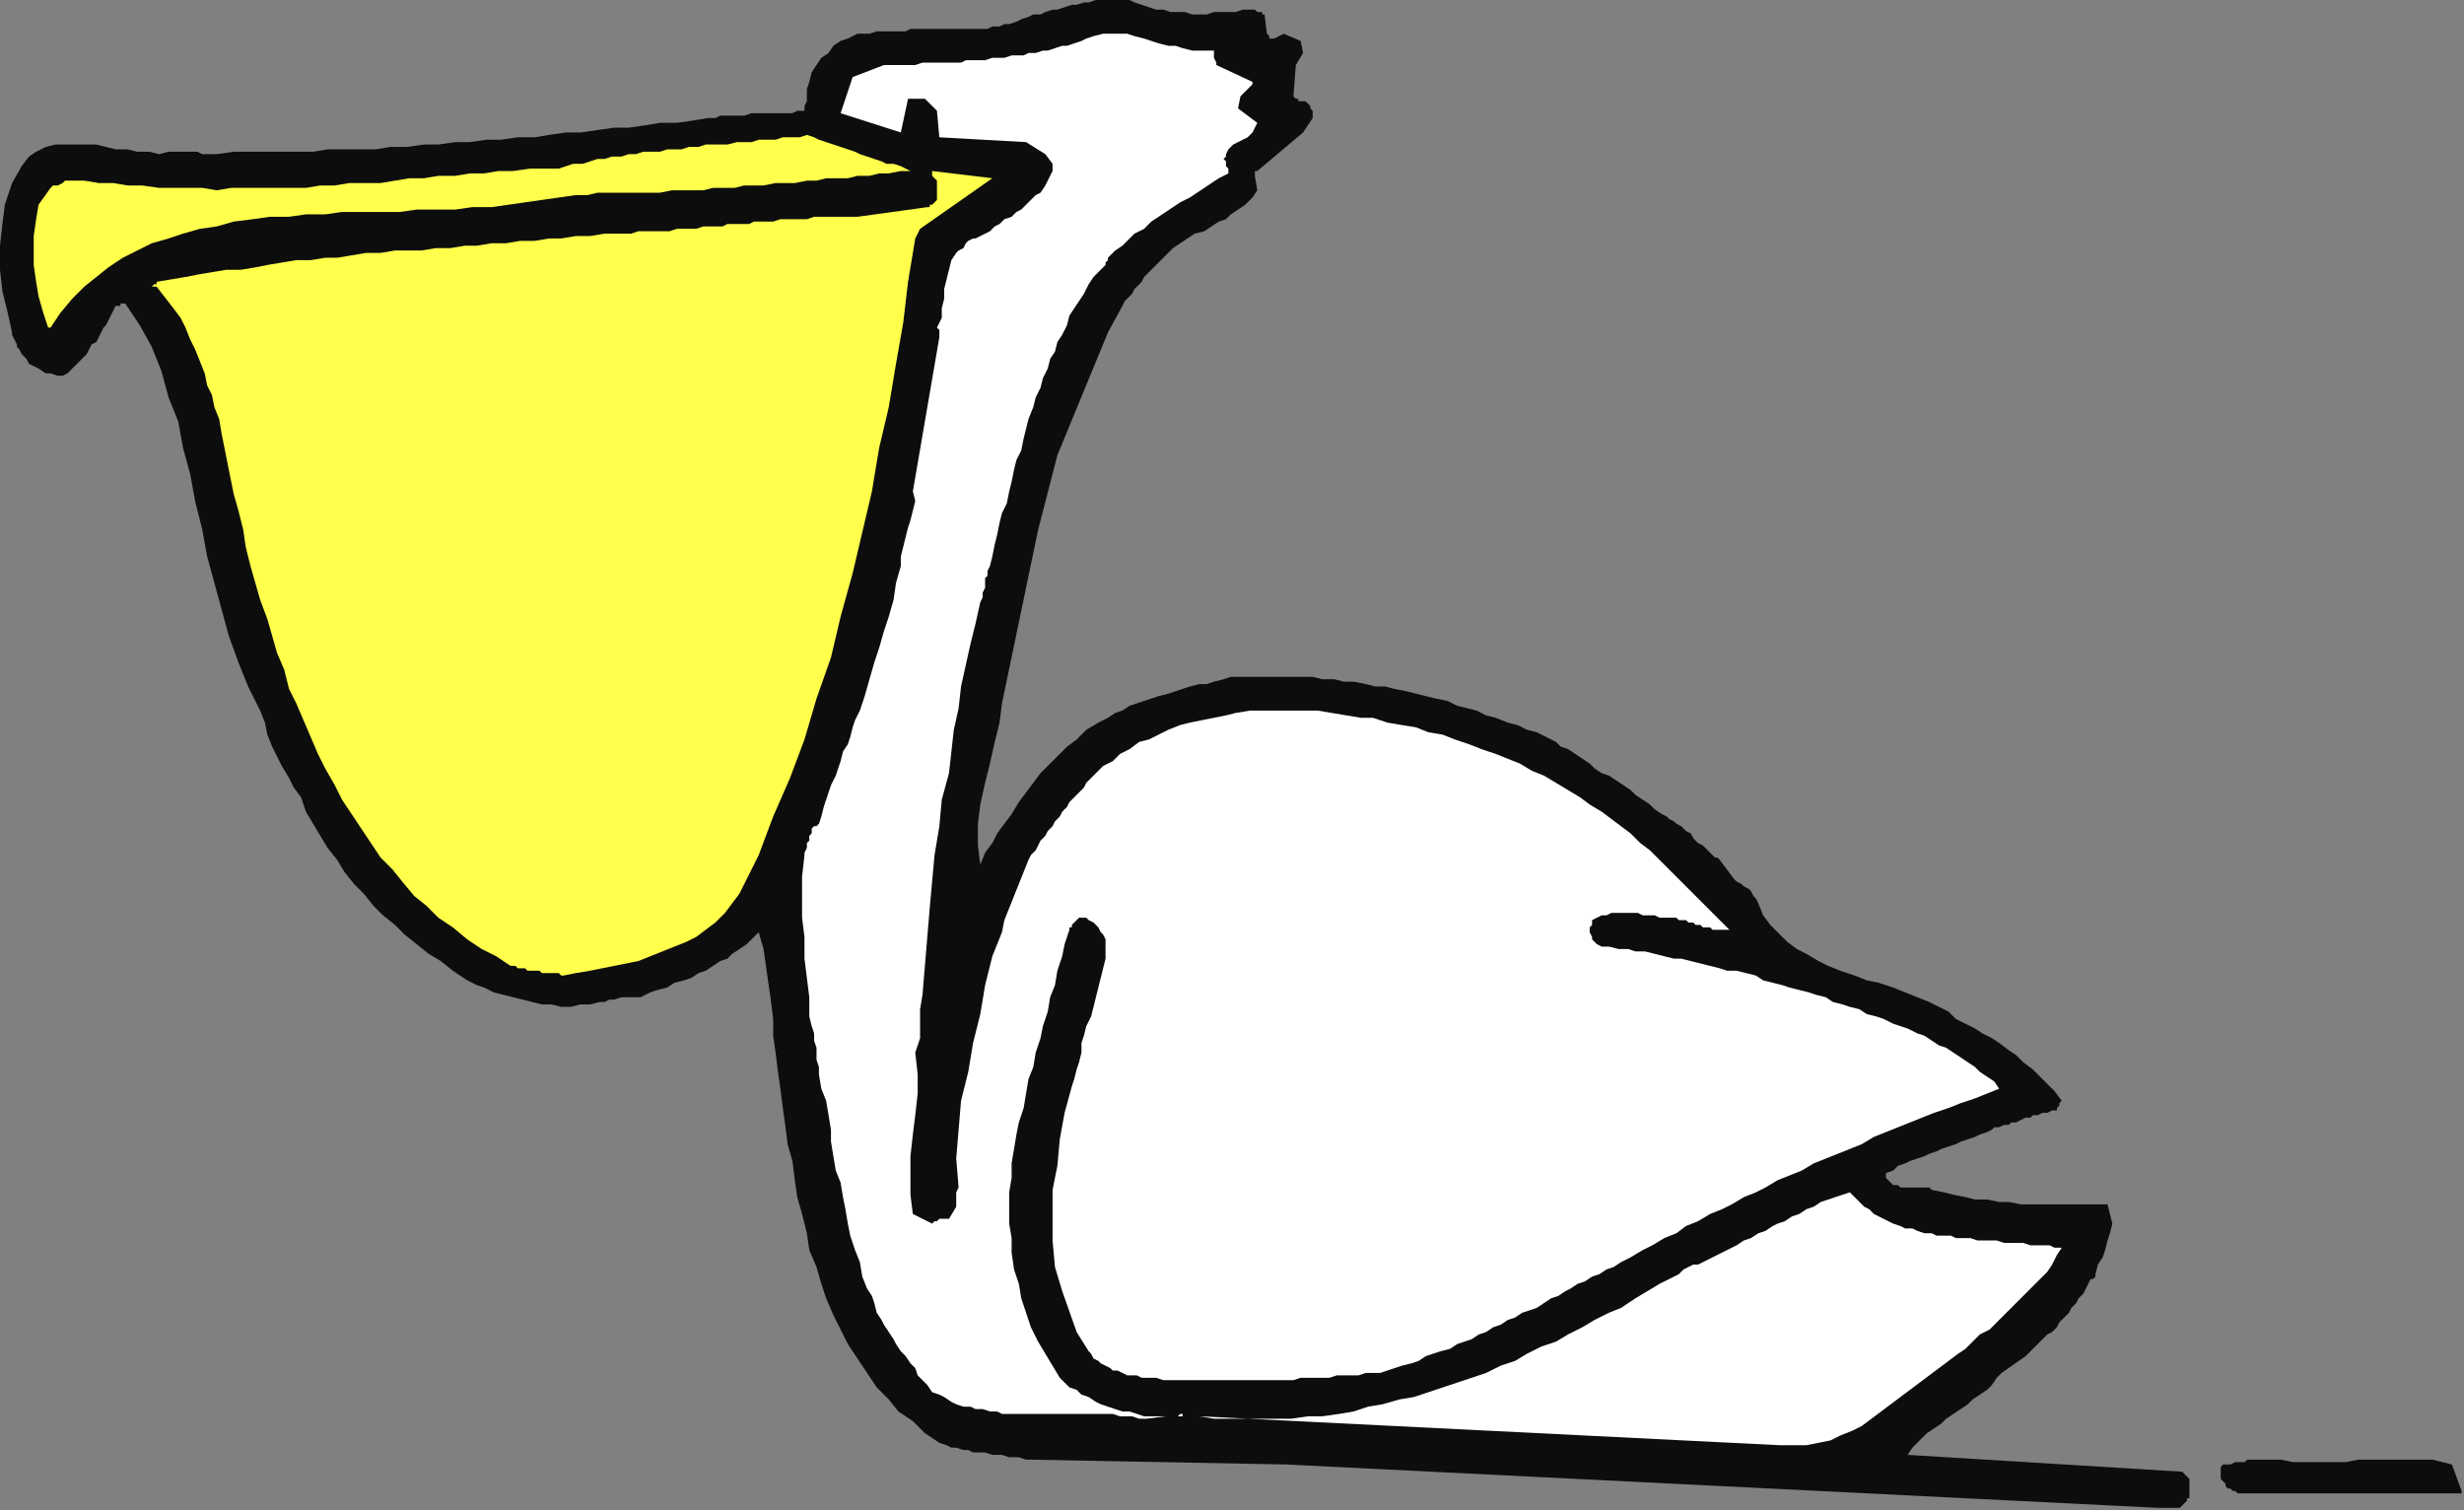
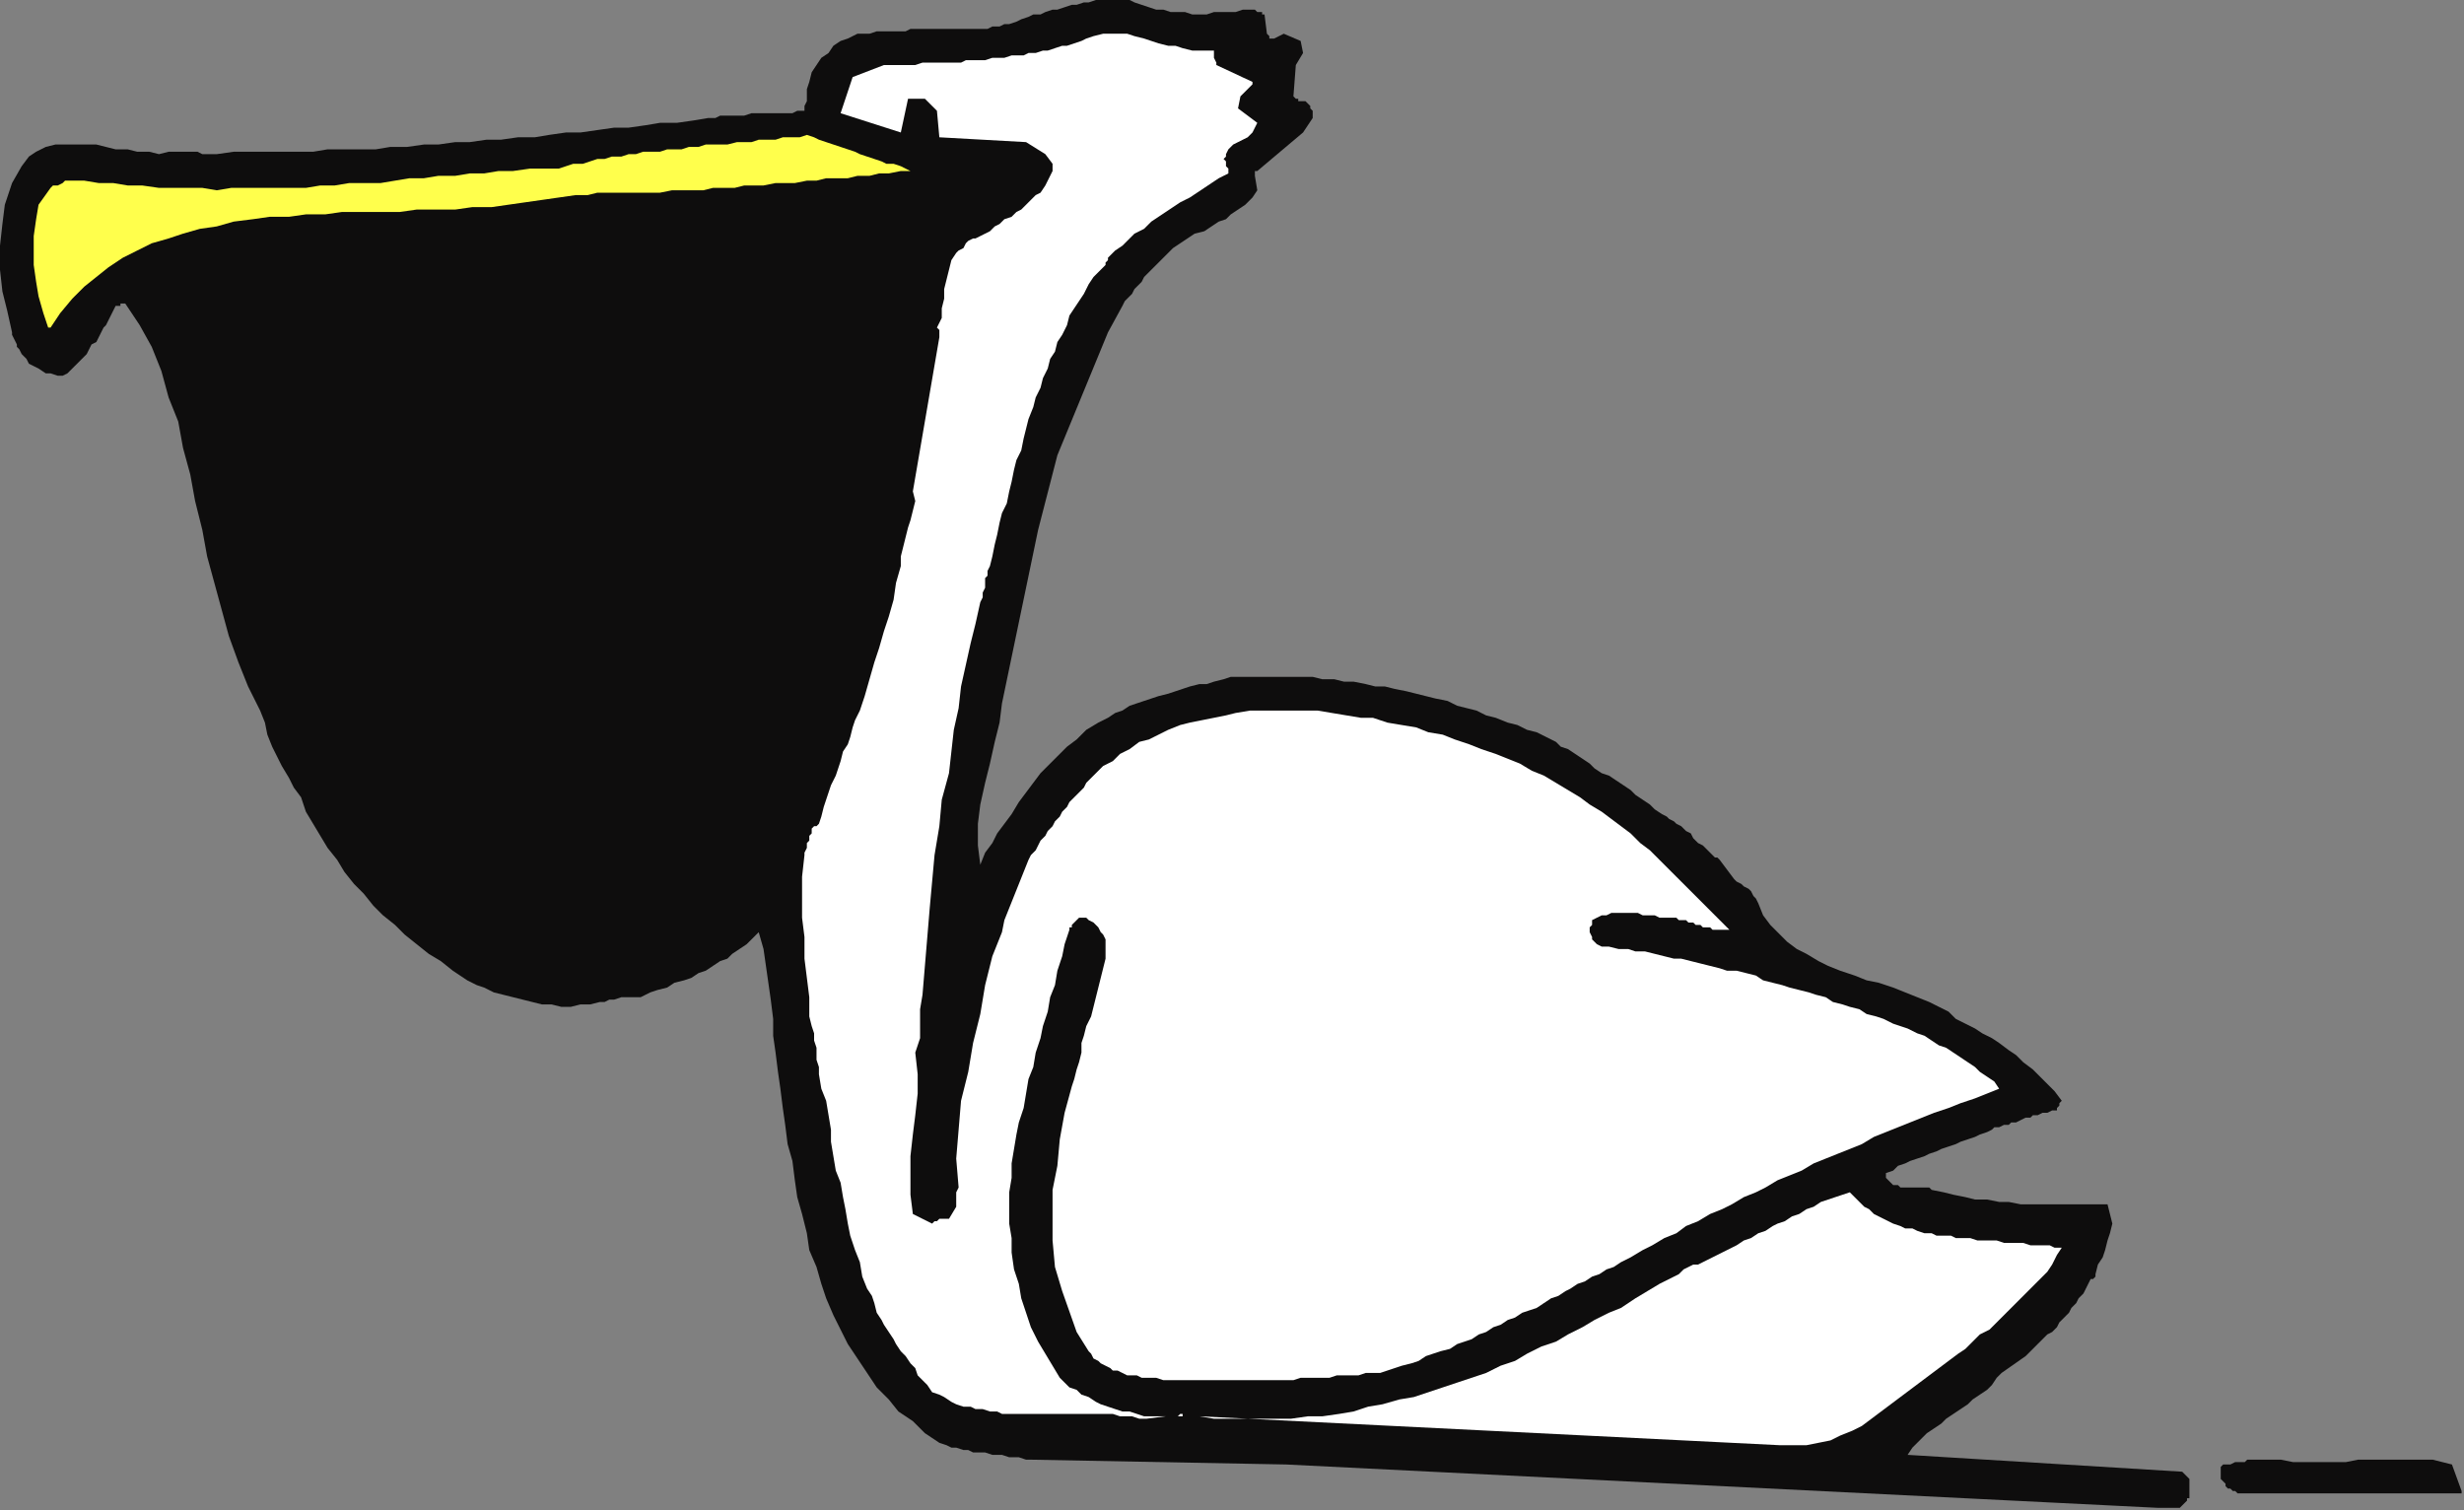
<svg xmlns="http://www.w3.org/2000/svg" xmlns:ns1="http://sodipodi.sourceforge.net/DTD/sodipodi-0.dtd" xmlns:ns2="http://www.inkscape.org/namespaces/inkscape" version="1.0" width="270.669mm" height="165.894mm" id="svg19" ns1:docname="CBIRD025.WMF">
  <rect width="100%" height="100%" fill="#808080" stroke="none" />
  <ns1:namedview pagecolor="#ffffff" bordercolor="#666666" borderopacity="1" objecttolerance="10" gridtolerance="10" guidetolerance="10" ns2:pageopacity="0" ns2:pageshadow="2" ns2:window-width="640" ns2:window-height="480" id="namedview21" />
  <defs id="defs3">
    <pattern id="WMFhbasepattern" patternUnits="userSpaceOnUse" width="6" height="6" x="0" y="0" />
  </defs>
  <path style="fill:#0e0d0d;fill-rule:evenodd;fill-opacity:1;stroke:none;" d="  M 896,626   L 905,626   L 905,626   L 906,625   L 906,625   L 907,624   L 907,624   L 908,623   L 908,622   L 909,622   L 909,620   L 909,619   L 909,617   L 909,616   L 909,614   L 908,613   L 907,612   L 906,611   L 792,604   L 794,601   L 796,599   L 798,597   L 800,595   L 803,593   L 806,591   L 808,589   L 811,587   L 814,585   L 817,583   L 819,581   L 822,579   L 825,577   L 827,575   L 829,572   L 831,570   L 841,563   L 843,561   L 845,559   L 846,558   L 848,556   L 850,554   L 852,553   L 854,551   L 855,549   L 857,547   L 859,545   L 860,543   L 862,541   L 863,539   L 865,537   L 866,535   L 867,533   L 868,531   L 869,531   L 870,530   L 870,529   L 871,525   L 873,522   L 874,519   L 875,515   L 876,512   L 877,508   L 876,504   L 875,500   L 871,500   L 866,500   L 862,500   L 857,500   L 853,500   L 848,500   L 844,500   L 839,500   L 834,499   L 830,499   L 825,498   L 820,498   L 816,497   L 811,496   L 807,495   L 802,494   L 801,493   L 799,493   L 798,493   L 797,493   L 795,493   L 794,493   L 793,493   L 791,493   L 790,493   L 789,493   L 788,492   L 786,492   L 785,491   L 785,491   L 784,490   L 783,489   L 783,488   L 783,488   L 783,487   L 783,487   L 786,486   L 788,484   L 791,483   L 793,482   L 796,481   L 799,480   L 801,479   L 804,478   L 806,477   L 809,476   L 812,475   L 814,474   L 817,473   L 820,472   L 822,471   L 825,470   L 827,469   L 828,468   L 830,468   L 832,467   L 834,467   L 835,466   L 837,466   L 839,465   L 841,464   L 843,464   L 844,463   L 846,463   L 848,462   L 850,462   L 852,461   L 853,461   L 854,461   L 854,461   L 854,460   L 855,459   L 855,459   L 855,459   L 855,458   L 856,457   L 853,453   L 850,450   L 847,447   L 844,444   L 840,441   L 837,438   L 834,436   L 830,433   L 827,431   L 823,429   L 820,427   L 816,425   L 812,423   L 809,420   L 805,418   L 801,416   L 796,414   L 791,412   L 786,410   L 780,408   L 775,407   L 770,405   L 764,403   L 759,401   L 755,399   L 750,396   L 746,394   L 742,391   L 738,387   L 735,384   L 732,380   L 730,375   L 729,373   L 728,372   L 727,370   L 726,369   L 724,368   L 723,367   L 721,366   L 720,365   L 714,357   L 714,357   L 713,356   L 712,356   L 711,355   L 710,354   L 709,353   L 708,352   L 707,351   L 705,350   L 704,349   L 703,348   L 702,346   L 700,345   L 699,344   L 698,343   L 696,342   L 695,341   L 693,340   L 692,339   L 690,338   L 687,336   L 685,334   L 682,332   L 679,330   L 677,328   L 674,326   L 671,324   L 668,322   L 665,321   L 662,319   L 660,317   L 657,315   L 654,313   L 651,311   L 648,310   L 646,308   L 642,306   L 638,304   L 634,303   L 630,301   L 626,300   L 621,298   L 617,297   L 613,295   L 609,294   L 605,293   L 601,291   L 596,290   L 592,289   L 588,288   L 584,287   L 579,286   L 575,285   L 571,285   L 567,284   L 562,283   L 558,283   L 554,282   L 549,282   L 545,281   L 541,281   L 536,281   L 532,281   L 528,281   L 524,281   L 519,281   L 515,281   L 511,281   L 508,282   L 504,283   L 501,284   L 498,284   L 494,285   L 491,286   L 488,287   L 485,288   L 481,289   L 478,290   L 475,291   L 472,292   L 469,293   L 466,295   L 463,296   L 460,298   L 456,300   L 451,303   L 447,307   L 443,310   L 440,313   L 436,317   L 432,321   L 429,325   L 426,329   L 423,333   L 420,338   L 417,342   L 414,346   L 412,350   L 409,354   L 407,359   L 406,351   L 406,342   L 407,334   L 409,325   L 411,317   L 413,308   L 415,300   L 416,292   L 431,220   L 439,189   L 460,138   L 466,127   L 467,125   L 468,124   L 470,122   L 471,120   L 472,119   L 474,117   L 475,115   L 476,114   L 479,111   L 482,108   L 485,105   L 487,103   L 490,101   L 493,99   L 496,97   L 500,96   L 503,94   L 506,92   L 509,91   L 511,89   L 514,87   L 517,85   L 520,82   L 522,79   L 521,73   L 521,73   L 521,72   L 521,71   L 522,71   L 541,55   L 545,49   L 545,48   L 545,47   L 545,46   L 544,45   L 544,44   L 543,43   L 543,43   L 542,42   L 541,42   L 540,42   L 539,42   L 539,41   L 538,41   L 538,41   L 537,40   L 537,40   L 538,27   L 541,22   L 540,17   L 533,14   L 529,16   L 528,16   L 527,16   L 527,15   L 526,14   L 525,6   L 524,6   L 524,5   L 523,5   L 522,5   L 521,4   L 521,4   L 520,4   L 519,4   L 516,4   L 513,5   L 510,5   L 507,5   L 504,5   L 501,6   L 498,6   L 495,6   L 492,5   L 489,5   L 486,5   L 483,4   L 480,4   L 477,3   L 474,2   L 471,1   L 469,0   L 466,0   L 463,0   L 461,0   L 458,0   L 455,0   L 452,1   L 450,1   L 447,2   L 445,2   L 442,3   L 439,4   L 437,4   L 434,5   L 432,6   L 429,6   L 427,7   L 424,8   L 422,9   L 419,10   L 417,10   L 415,11   L 412,11   L 410,12   L 407,12   L 405,12   L 402,12   L 400,12   L 397,12   L 395,12   L 393,12   L 390,12   L 388,12   L 385,12   L 383,12   L 380,12   L 378,12   L 376,13   L 373,13   L 371,13   L 368,13   L 366,13   L 364,13   L 361,14   L 359,14   L 356,14   L 354,15   L 352,16   L 349,17   L 346,19   L 344,22   L 341,24   L 339,27   L 337,30   L 336,34   L 335,37   L 335,40   L 335,42   L 334,44   L 334,46   L 331,46   L 329,47   L 327,47   L 324,47   L 322,47   L 319,47   L 317,47   L 314,47   L 312,47   L 309,48   L 307,48   L 304,48   L 302,48   L 299,48   L 297,49   L 294,49   L 288,50   L 281,51   L 274,51   L 268,52   L 261,53   L 255,53   L 248,54   L 241,55   L 235,55   L 228,56   L 222,57   L 215,57   L 208,58   L 202,58   L 195,59   L 189,59   L 182,60   L 176,60   L 169,61   L 162,61   L 156,62   L 149,62   L 143,62   L 136,62   L 130,63   L 123,63   L 117,63   L 110,63   L 103,63   L 97,63   L 90,64   L 84,64   L 82,63   L 81,63   L 80,63   L 79,63   L 77,63   L 76,63   L 75,63   L 75,63   L 70,63   L 66,64   L 62,63   L 57,63   L 53,62   L 48,62   L 44,61   L 40,60   L 35,60   L 31,60   L 27,60   L 23,60   L 19,61   L 15,63   L 12,65   L 9,69   L 5,76   L 2,85   L 1,93   L 0,102   L 0,112   L 1,121   L 3,129   L 5,138   L 5,139   L 6,141   L 7,143   L 7,144   L 8,145   L 9,147   L 10,148   L 11,149   L 12,151   L 14,152   L 16,153   L 19,155   L 21,155   L 24,156   L 26,156   L 28,155   L 30,153   L 31,152   L 33,150   L 34,149   L 36,147   L 37,145   L 38,143   L 40,142   L 41,140   L 42,138   L 43,136   L 44,135   L 45,133   L 46,131   L 47,129   L 48,127   L 49,127   L 49,127   L 50,127   L 50,126   L 51,126   L 51,126   L 52,126   L 52,126   L 58,135   L 63,144   L 67,154   L 70,165   L 74,175   L 76,186   L 79,197   L 81,208   L 84,220   L 86,231   L 89,242   L 92,253   L 95,264   L 99,275   L 103,285   L 108,295   L 110,300   L 111,305   L 113,310   L 115,314   L 117,318   L 120,323   L 122,327   L 125,331   L 127,337   L 130,342   L 133,347   L 136,352   L 140,357   L 143,362   L 147,367   L 151,371   L 155,376   L 159,380   L 164,384   L 168,388   L 173,392   L 178,396   L 183,399   L 188,403   L 191,405   L 194,407   L 198,409   L 201,410   L 205,412   L 209,413   L 213,414   L 217,415   L 221,416   L 225,417   L 229,417   L 233,418   L 237,418   L 241,417   L 245,417   L 249,416   L 251,416   L 253,415   L 255,415   L 258,414   L 260,414   L 262,414   L 264,414   L 266,414   L 270,412   L 273,411   L 277,410   L 280,408   L 284,407   L 287,406   L 290,404   L 293,403   L 296,401   L 299,399   L 302,398   L 304,396   L 307,394   L 310,392   L 313,389   L 315,387   L 317,394   L 318,401   L 319,408   L 320,415   L 321,423   L 321,430   L 322,437   L 323,445   L 324,452   L 325,460   L 326,467   L 327,475   L 329,482   L 330,490   L 331,497   L 333,504   L 335,512   L 336,519   L 339,526   L 341,533   L 343,539   L 346,546   L 349,552   L 352,558   L 356,564   L 360,570   L 364,576   L 369,581   L 373,586   L 379,590   L 384,595   L 390,599   L 393,600   L 395,601   L 397,601   L 400,602   L 402,602   L 404,603   L 407,603   L 409,603   L 412,604   L 414,604   L 416,604   L 419,605   L 421,605   L 423,605   L 426,606   L 428,606   L 534,608   L 896,626  z " id="path5" />
  <path style="fill:#0e0d0d;fill-rule:evenodd;fill-opacity:1;stroke:none;" d="  M 932,620   L 1020,620   L 1021,620   L 1021,620   L 1022,620   L 1022,619   L 1018,608   L 1014,607   L 1010,606   L 1005,606   L 1001,606   L 997,606   L 992,606   L 988,606   L 983,606   L 979,606   L 974,607   L 970,607   L 965,607   L 961,607   L 956,607   L 952,607   L 947,606   L 946,606   L 944,606   L 943,606   L 941,606   L 940,606   L 938,606   L 937,606   L 935,606   L 933,606   L 932,607   L 931,607   L 929,607   L 928,607   L 926,608   L 925,608   L 923,608   L 922,609   L 922,611   L 922,612   L 922,613   L 922,614   L 923,615   L 924,616   L 924,617   L 925,618   L 926,618   L 927,619   L 928,619   L 929,620   L 930,620   L 931,620   L 932,620  z " id="path7" />
  <path style="fill:#ffffff;fill-rule:evenodd;fill-opacity:1;stroke:none;" d="  M 739,600   L 745,600   L 750,600   L 755,599   L 760,598   L 764,596   L 769,594   L 773,592   L 777,589   L 781,586   L 785,583   L 789,580   L 793,577   L 797,574   L 801,571   L 805,568   L 809,565   L 813,562   L 816,560   L 819,557   L 822,554   L 826,552   L 829,549   L 832,546   L 835,543   L 838,540   L 841,537   L 844,534   L 847,531   L 850,528   L 852,525   L 854,521   L 856,518   L 853,518   L 851,517   L 848,517   L 845,517   L 843,517   L 840,516   L 837,516   L 835,516   L 832,516   L 829,515   L 826,515   L 823,515   L 821,515   L 818,514   L 815,514   L 812,514   L 810,513   L 807,513   L 804,513   L 802,512   L 799,512   L 796,511   L 794,510   L 791,510   L 789,509   L 786,508   L 784,507   L 782,506   L 780,505   L 778,504   L 776,502   L 774,501   L 768,495   L 765,496   L 762,497   L 759,498   L 756,499   L 753,501   L 750,502   L 747,504   L 744,505   L 741,507   L 738,508   L 736,509   L 733,511   L 730,512   L 727,514   L 724,515   L 721,517   L 719,518   L 717,519   L 715,520   L 713,521   L 711,522   L 709,523   L 707,524   L 705,525   L 703,525   L 701,526   L 699,527   L 697,529   L 695,530   L 693,531   L 691,532   L 689,533   L 684,536   L 679,539   L 673,543   L 668,545   L 662,548   L 657,551   L 651,554   L 646,557   L 640,559   L 634,562   L 629,565   L 623,567   L 617,570   L 611,572   L 605,574   L 599,576   L 593,578   L 587,580   L 581,581   L 574,583   L 568,584   L 562,586   L 556,587   L 549,588   L 543,588   L 536,589   L 530,589   L 524,589   L 517,589   L 511,589   L 504,589   L 498,588   L 739,600  z " id="path9" />
  <path style="fill:#ffffff;fill-rule:evenodd;fill-opacity:1;stroke:none;" d="  M 476,589   L 484,588   L 481,588   L 478,588   L 475,588   L 472,587   L 469,586   L 466,586   L 463,585   L 460,584   L 457,583   L 455,582   L 452,580   L 449,579   L 447,577   L 444,576   L 442,574   L 440,572   L 437,567   L 434,562   L 431,557   L 428,551   L 426,545   L 424,539   L 423,533   L 421,527   L 420,520   L 420,514   L 419,508   L 419,502   L 419,495   L 420,489   L 420,483   L 421,477   L 422,471   L 423,466   L 425,460   L 426,454   L 427,448   L 429,443   L 430,437   L 432,431   L 433,426   L 435,420   L 436,414   L 438,409   L 439,403   L 441,397   L 442,392   L 444,386   L 444,385   L 445,385   L 445,384   L 446,383   L 446,383   L 447,382   L 448,381   L 449,381   L 451,381   L 452,382   L 454,383   L 455,384   L 456,385   L 457,387   L 458,388   L 459,390   L 459,394   L 459,398   L 458,402   L 457,406   L 456,410   L 455,414   L 454,418   L 453,422   L 451,426   L 450,430   L 449,433   L 449,437   L 448,441   L 447,444   L 446,448   L 445,451   L 442,462   L 440,473   L 439,484   L 437,494   L 437,505   L 437,515   L 438,526   L 441,536   L 447,553   L 452,561   L 453,562   L 454,564   L 456,565   L 457,566   L 459,567   L 461,568   L 462,569   L 464,569   L 466,570   L 468,571   L 470,571   L 472,571   L 474,572   L 476,572   L 478,572   L 480,572   L 483,573   L 486,573   L 489,573   L 492,573   L 496,573   L 499,573   L 502,573   L 505,573   L 508,573   L 511,573   L 514,573   L 517,573   L 520,573   L 522,573   L 525,573   L 528,573   L 531,573   L 534,573   L 537,573   L 540,572   L 543,572   L 546,572   L 549,572   L 552,572   L 555,571   L 558,571   L 561,571   L 564,571   L 567,570   L 570,570   L 573,570   L 576,569   L 579,568   L 582,567   L 586,566   L 589,565   L 592,563   L 595,562   L 598,561   L 602,560   L 605,558   L 608,557   L 611,556   L 614,554   L 617,553   L 620,551   L 623,550   L 626,548   L 629,547   L 632,545   L 635,544   L 638,543   L 641,541   L 644,539   L 647,538   L 650,536   L 652,535   L 655,533   L 658,532   L 661,530   L 664,529   L 667,527   L 670,526   L 673,524   L 677,522   L 682,519   L 686,517   L 691,514   L 696,512   L 700,509   L 705,507   L 710,504   L 715,502   L 719,500   L 724,497   L 729,495   L 733,493   L 738,490   L 743,488   L 748,486   L 753,483   L 758,481   L 763,479   L 768,477   L 773,475   L 778,472   L 783,470   L 788,468   L 793,466   L 798,464   L 803,462   L 809,460   L 814,458   L 820,456   L 825,454   L 830,452   L 828,449   L 825,447   L 822,445   L 820,443   L 817,441   L 814,439   L 811,437   L 808,435   L 805,434   L 802,432   L 799,430   L 796,429   L 792,427   L 789,426   L 786,425   L 782,423   L 779,422   L 775,421   L 772,419   L 768,418   L 765,417   L 761,416   L 758,414   L 754,413   L 751,412   L 747,411   L 743,410   L 740,409   L 736,408   L 732,407   L 729,405   L 725,404   L 721,403   L 717,403   L 714,402   L 710,401   L 706,400   L 702,399   L 698,398   L 695,398   L 691,397   L 687,396   L 683,395   L 679,395   L 676,394   L 672,394   L 668,393   L 665,393   L 663,392   L 662,391   L 661,390   L 661,389   L 660,387   L 660,385   L 661,384   L 661,382   L 663,381   L 665,380   L 667,380   L 669,379   L 671,379   L 673,379   L 675,379   L 677,379   L 680,379   L 682,380   L 684,380   L 687,380   L 689,381   L 691,381   L 694,381   L 696,381   L 697,382   L 699,382   L 700,382   L 701,383   L 703,383   L 704,384   L 706,384   L 707,385   L 708,385   L 710,385   L 711,386   L 713,386   L 714,386   L 715,386   L 717,386   L 718,386   L 685,353   L 681,350   L 677,346   L 673,343   L 669,340   L 665,337   L 660,334   L 656,331   L 651,328   L 646,325   L 641,322   L 636,320   L 631,317   L 626,315   L 621,313   L 615,311   L 610,309   L 604,307   L 599,305   L 593,304   L 588,302   L 582,301   L 576,300   L 570,298   L 565,298   L 559,297   L 553,296   L 547,295   L 542,295   L 536,295   L 530,295   L 524,295   L 519,295   L 513,296   L 509,297   L 504,298   L 499,299   L 494,300   L 490,301   L 485,303   L 481,305   L 477,307   L 473,308   L 469,311   L 465,313   L 462,316   L 458,318   L 455,321   L 451,325   L 450,327   L 448,329   L 446,331   L 444,333   L 443,335   L 441,337   L 440,339   L 438,341   L 437,343   L 435,345   L 434,347   L 432,349   L 431,351   L 430,353   L 428,355   L 427,357   L 425,362   L 423,367   L 421,372   L 419,377   L 417,382   L 416,387   L 414,392   L 412,397   L 409,409   L 407,421   L 404,433   L 402,445   L 399,457   L 398,469   L 397,481   L 398,493   L 397,495   L 397,498   L 397,500   L 397,501   L 394,506   L 393,506   L 392,506   L 391,506   L 391,506   L 390,506   L 389,507   L 388,507   L 387,508   L 379,504   L 378,496   L 378,488   L 378,480   L 379,471   L 380,463   L 381,454   L 381,446   L 380,437   L 382,431   L 382,425   L 382,419   L 383,413   L 384,401   L 385,389   L 386,377   L 387,366   L 388,355   L 390,343   L 391,332   L 394,321   L 395,312   L 396,303   L 398,294   L 399,285   L 401,276   L 403,267   L 405,259   L 407,250   L 408,248   L 408,246   L 409,244   L 409,242   L 409,240   L 410,239   L 410,237   L 411,235   L 412,231   L 413,226   L 414,222   L 415,217   L 416,213   L 418,209   L 419,204   L 420,200   L 421,195   L 422,191   L 424,187   L 425,182   L 426,178   L 427,174   L 429,169   L 430,165   L 432,161   L 433,157   L 435,153   L 436,149   L 438,146   L 439,142   L 441,139   L 443,135   L 444,131   L 446,128   L 448,125   L 450,122   L 452,118   L 454,115   L 457,112   L 459,110   L 459,109   L 460,108   L 460,108   L 460,107   L 463,104   L 466,102   L 469,99   L 471,97   L 475,95   L 478,92   L 481,90   L 484,88   L 487,86   L 490,84   L 494,82   L 497,80   L 500,78   L 503,76   L 506,74   L 510,72   L 510,71   L 510,70   L 509,69   L 509,68   L 509,67   L 508,66   L 509,65   L 509,64   L 510,62   L 512,60   L 514,59   L 516,58   L 518,57   L 520,55   L 521,53   L 522,51   L 514,45   L 515,40   L 516,39   L 516,39   L 517,38   L 518,37   L 518,37   L 519,36   L 520,35   L 520,34   L 505,27   L 505,26   L 504,24   L 504,22   L 504,21   L 501,21   L 498,21   L 495,21   L 491,20   L 488,19   L 485,19   L 481,18   L 478,17   L 475,16   L 471,15   L 468,14   L 464,14   L 461,14   L 458,14   L 454,15   L 451,16   L 449,17   L 446,18   L 443,19   L 441,19   L 438,20   L 435,21   L 433,21   L 430,22   L 427,22   L 425,23   L 422,23   L 420,23   L 417,24   L 414,24   L 412,24   L 409,25   L 406,25   L 404,25   L 401,25   L 399,26   L 396,26   L 393,26   L 391,26   L 388,26   L 386,26   L 383,26   L 380,27   L 378,27   L 375,27   L 373,27   L 370,27   L 367,27   L 354,32   L 349,47   L 374,55   L 377,41   L 378,41   L 379,41   L 380,41   L 382,41   L 383,41   L 384,41   L 385,42   L 386,43   L 387,44   L 387,44   L 388,45   L 389,46   L 390,57   L 426,59   L 434,64   L 437,68   L 437,71   L 436,73   L 435,75   L 434,77   L 432,80   L 430,81   L 428,83   L 426,85   L 424,87   L 422,88   L 420,90   L 417,91   L 415,93   L 413,94   L 411,96   L 409,97   L 407,98   L 405,99   L 404,99   L 402,100   L 401,101   L 400,103   L 398,104   L 397,105   L 395,108   L 394,112   L 393,116   L 392,120   L 392,124   L 391,128   L 391,132   L 389,136   L 390,137   L 390,138   L 390,139   L 390,140   L 379,204   L 380,208   L 379,212   L 378,216   L 377,219   L 376,223   L 375,227   L 374,231   L 374,235   L 372,242   L 371,249   L 369,256   L 367,262   L 365,269   L 363,275   L 361,282   L 359,289   L 358,292   L 357,295   L 355,299   L 354,302   L 353,306   L 352,309   L 350,312   L 349,316   L 348,319   L 347,322   L 345,326   L 344,329   L 343,332   L 342,335   L 341,339   L 340,342   L 340,342   L 339,343   L 339,343   L 338,343   L 337,344   L 337,346   L 336,347   L 336,349   L 335,350   L 335,352   L 334,354   L 334,355   L 333,364   L 333,372   L 333,381   L 334,389   L 334,398   L 335,406   L 336,414   L 336,422   L 337,426   L 338,429   L 338,432   L 339,435   L 339,438   L 339,440   L 340,443   L 340,446   L 341,452   L 343,457   L 344,463   L 345,469   L 345,474   L 346,480   L 347,486   L 349,491   L 350,497   L 351,502   L 352,508   L 353,513   L 355,519   L 357,524   L 358,530   L 360,535   L 362,538   L 363,541   L 364,545   L 366,548   L 367,550   L 369,553   L 371,556   L 372,558   L 374,561   L 376,563   L 378,566   L 380,568   L 381,571   L 383,573   L 385,575   L 387,578   L 390,579   L 392,580   L 395,582   L 397,583   L 400,584   L 403,584   L 405,585   L 408,585   L 411,586   L 414,586   L 416,587   L 419,587   L 422,587   L 425,587   L 428,587   L 431,587   L 433,587   L 436,587   L 439,587   L 442,587   L 445,587   L 448,587   L 451,587   L 454,587   L 456,587   L 459,587   L 462,587   L 465,588   L 468,588   L 470,588   L 473,589   L 476,589  z " id="path11" />
-   <path style="fill:#ffffff;fill-rule:evenodd;fill-opacity:1;stroke:none;" d="  M 488,588   L 488,588   L 489,588   L 490,588   L 491,588   L 491,588   L 491,587   L 491,587   L 490,587   L 489,588   L 488,588   L 487,588   L 486,588   L 487,588   L 487,588   L 487,588   L 488,588  z " id="path13" />
-   <path style="fill:#ffff4c;fill-rule:evenodd;fill-opacity:1;stroke:none;" d="  M 234,405   L 239,404   L 245,403   L 250,402   L 255,401   L 260,400   L 265,399   L 270,397   L 275,395   L 280,393   L 285,391   L 289,389   L 293,386   L 297,383   L 301,379   L 304,375   L 307,371   L 315,355   L 321,339   L 328,323   L 334,307   L 339,290   L 345,273   L 349,256   L 354,238   L 358,221   L 362,204   L 365,186   L 369,169   L 372,151   L 375,134   L 377,117   L 380,99   L 382,95   L 412,74   L 387,71   L 387,71   L 387,72   L 387,73   L 387,73   L 388,74   L 388,74   L 389,75   L 389,76   L 389,82   L 389,82   L 389,83   L 388,84   L 388,84   L 387,85   L 386,85   L 386,86   L 385,86   L 356,90   L 354,90   L 352,90   L 350,90   L 347,90   L 345,90   L 343,90   L 341,90   L 338,90   L 335,91   L 332,91   L 330,91   L 327,91   L 324,91   L 321,92   L 319,92   L 316,92   L 313,92   L 311,93   L 308,93   L 305,93   L 302,93   L 300,94   L 297,94   L 294,94   L 292,94   L 289,95   L 286,95   L 284,95   L 281,95   L 278,96   L 275,96   L 273,96   L 270,96   L 267,96   L 265,96   L 262,97   L 259,97   L 256,97   L 254,97   L 251,97   L 245,98   L 239,98   L 233,99   L 228,99   L 222,100   L 216,100   L 210,101   L 204,101   L 198,102   L 193,102   L 187,103   L 181,103   L 175,104   L 169,104   L 164,104   L 158,105   L 152,105   L 146,106   L 140,107   L 135,107   L 129,108   L 123,108   L 117,109   L 111,110   L 106,111   L 100,112   L 94,112   L 88,113   L 82,114   L 77,115   L 71,116   L 65,117   L 65,118   L 64,118   L 64,118   L 63,119   L 63,119   L 62,119   L 62,119   L 62,119   L 62,119   L 62,119   L 63,119   L 63,119   L 64,119   L 64,119   L 65,119   L 65,119   L 72,128   L 75,132   L 77,136   L 79,141   L 81,145   L 83,150   L 85,155   L 86,160   L 88,164   L 89,169   L 91,174   L 92,180   L 93,185   L 94,190   L 95,195   L 96,200   L 97,205   L 99,212   L 101,220   L 102,227   L 104,235   L 106,242   L 108,249   L 111,257   L 113,264   L 115,271   L 118,278   L 120,286   L 123,292   L 126,299   L 129,306   L 132,313   L 135,319   L 139,326   L 142,332   L 146,338   L 150,344   L 154,350   L 158,356   L 163,361   L 167,366   L 172,372   L 177,376   L 182,381   L 188,385   L 194,390   L 200,394   L 206,397   L 212,401   L 214,401   L 215,402   L 216,402   L 218,402   L 219,403   L 221,403   L 222,403   L 224,403   L 225,404   L 226,404   L 228,404   L 229,404   L 230,404   L 232,404   L 233,405   L 234,405  z " id="path15" />
+   <path style="fill:#ffffff;fill-rule:evenodd;fill-opacity:1;stroke:none;" d="  M 488,588   L 488,588   L 489,588   L 490,588   L 491,588   L 491,587   L 491,587   L 490,587   L 489,588   L 488,588   L 487,588   L 486,588   L 487,588   L 487,588   L 487,588   L 488,588  z " id="path13" />
  <path style="fill:#ffff4c;fill-rule:evenodd;fill-opacity:1;stroke:none;" d="  M 21,136   L 25,130   L 30,124   L 35,119   L 40,115   L 45,111   L 51,107   L 57,104   L 63,101   L 70,99   L 76,97   L 83,95   L 90,94   L 97,92   L 105,91   L 112,90   L 120,90   L 127,89   L 135,89   L 142,88   L 150,88   L 158,88   L 166,88   L 173,87   L 181,87   L 189,87   L 196,86   L 204,86   L 211,85   L 218,84   L 225,83   L 232,82   L 239,81   L 244,81   L 248,80   L 252,80   L 257,80   L 261,80   L 266,80   L 270,80   L 274,80   L 279,79   L 283,79   L 287,79   L 292,79   L 296,78   L 300,78   L 305,78   L 309,77   L 313,77   L 317,77   L 322,76   L 326,76   L 330,76   L 335,75   L 339,75   L 343,74   L 348,74   L 352,74   L 356,73   L 361,73   L 365,72   L 369,72   L 374,71   L 378,71   L 376,70   L 374,69   L 371,68   L 368,68   L 366,67   L 363,66   L 360,65   L 357,64   L 355,63   L 352,62   L 349,61   L 346,60   L 343,59   L 340,58   L 338,57   L 335,56   L 332,57   L 329,57   L 325,57   L 322,58   L 319,58   L 315,58   L 312,59   L 309,59   L 306,59   L 302,60   L 299,60   L 296,60   L 293,60   L 290,61   L 286,61   L 283,62   L 280,62   L 277,62   L 274,63   L 270,63   L 267,63   L 264,64   L 261,64   L 258,65   L 254,65   L 251,66   L 248,66   L 245,67   L 242,68   L 238,68   L 235,69   L 232,70   L 226,70   L 220,70   L 213,71   L 207,71   L 201,72   L 195,72   L 189,73   L 182,73   L 176,74   L 170,74   L 164,75   L 158,76   L 152,76   L 145,76   L 139,77   L 133,77   L 127,78   L 121,78   L 115,78   L 109,78   L 102,78   L 96,78   L 90,79   L 84,78   L 78,78   L 72,78   L 66,78   L 59,77   L 53,77   L 47,76   L 41,76   L 35,75   L 33,75   L 31,75   L 29,75   L 27,75   L 26,76   L 24,77   L 22,77   L 21,78   L 16,85   L 15,91   L 14,98   L 14,104   L 14,110   L 15,117   L 16,123   L 18,130   L 20,136   L 20,136   L 20,136   L 20,136   L 21,136  z " id="path17" />
</svg>